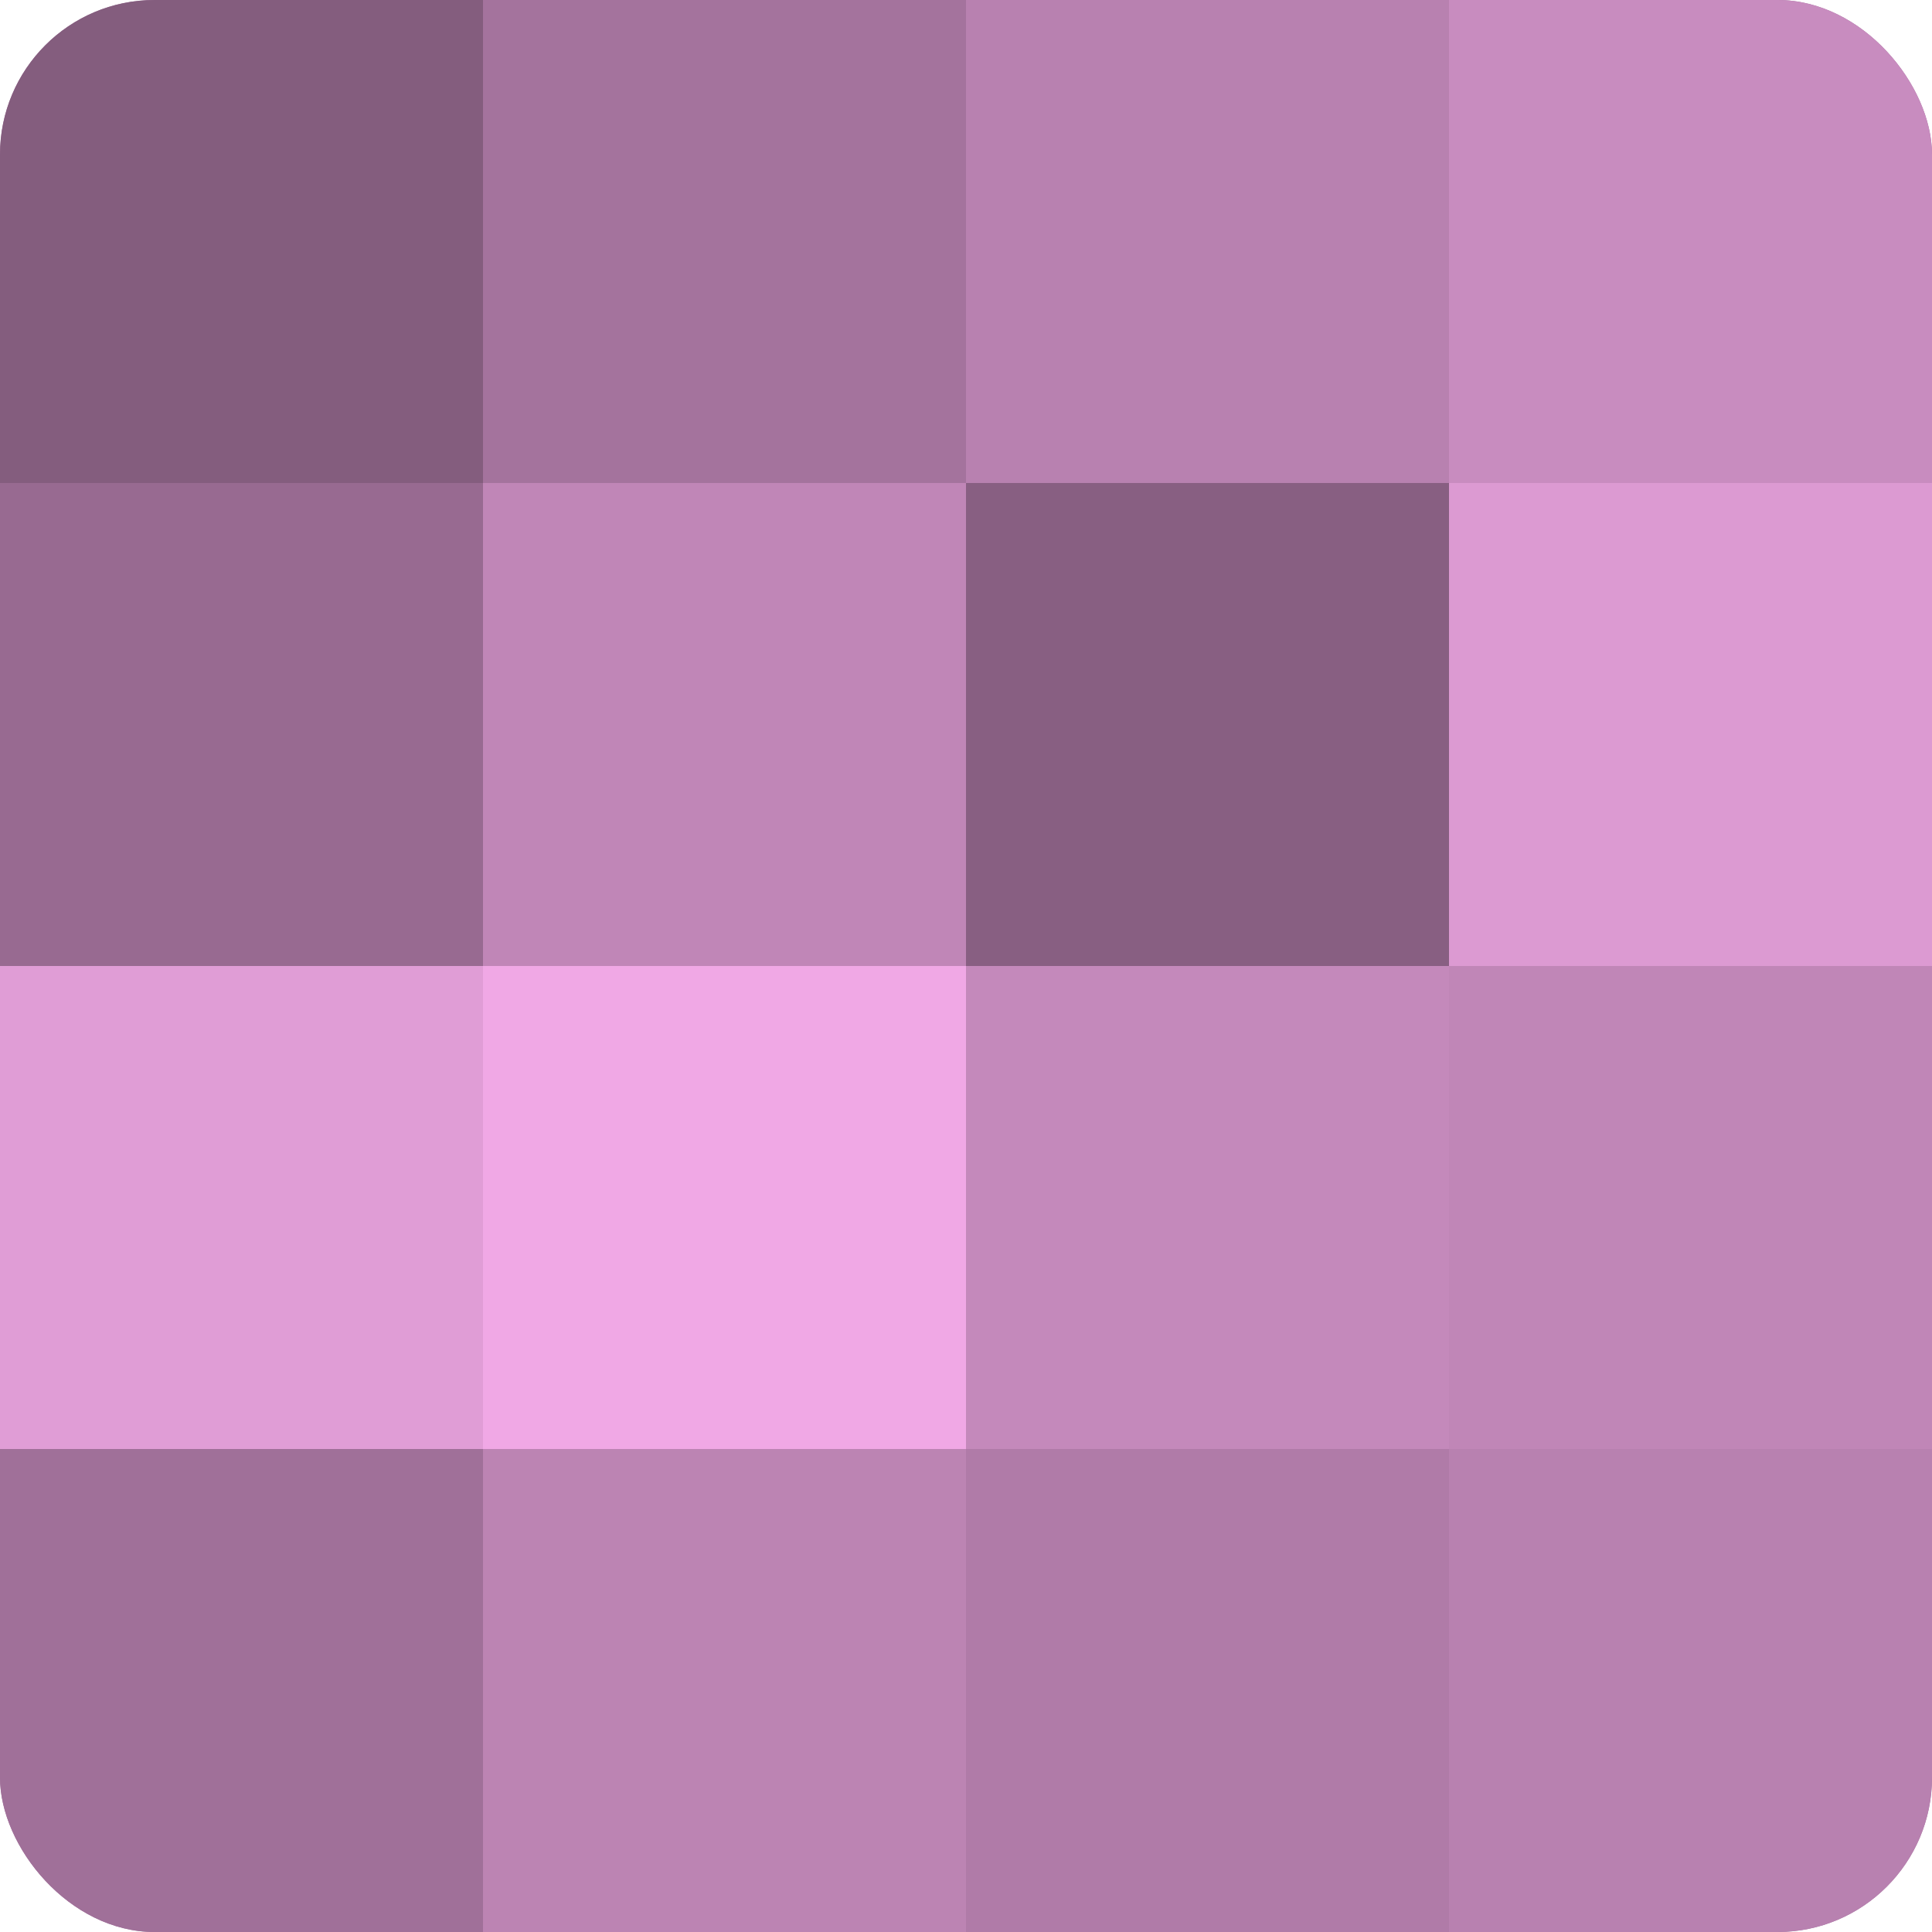
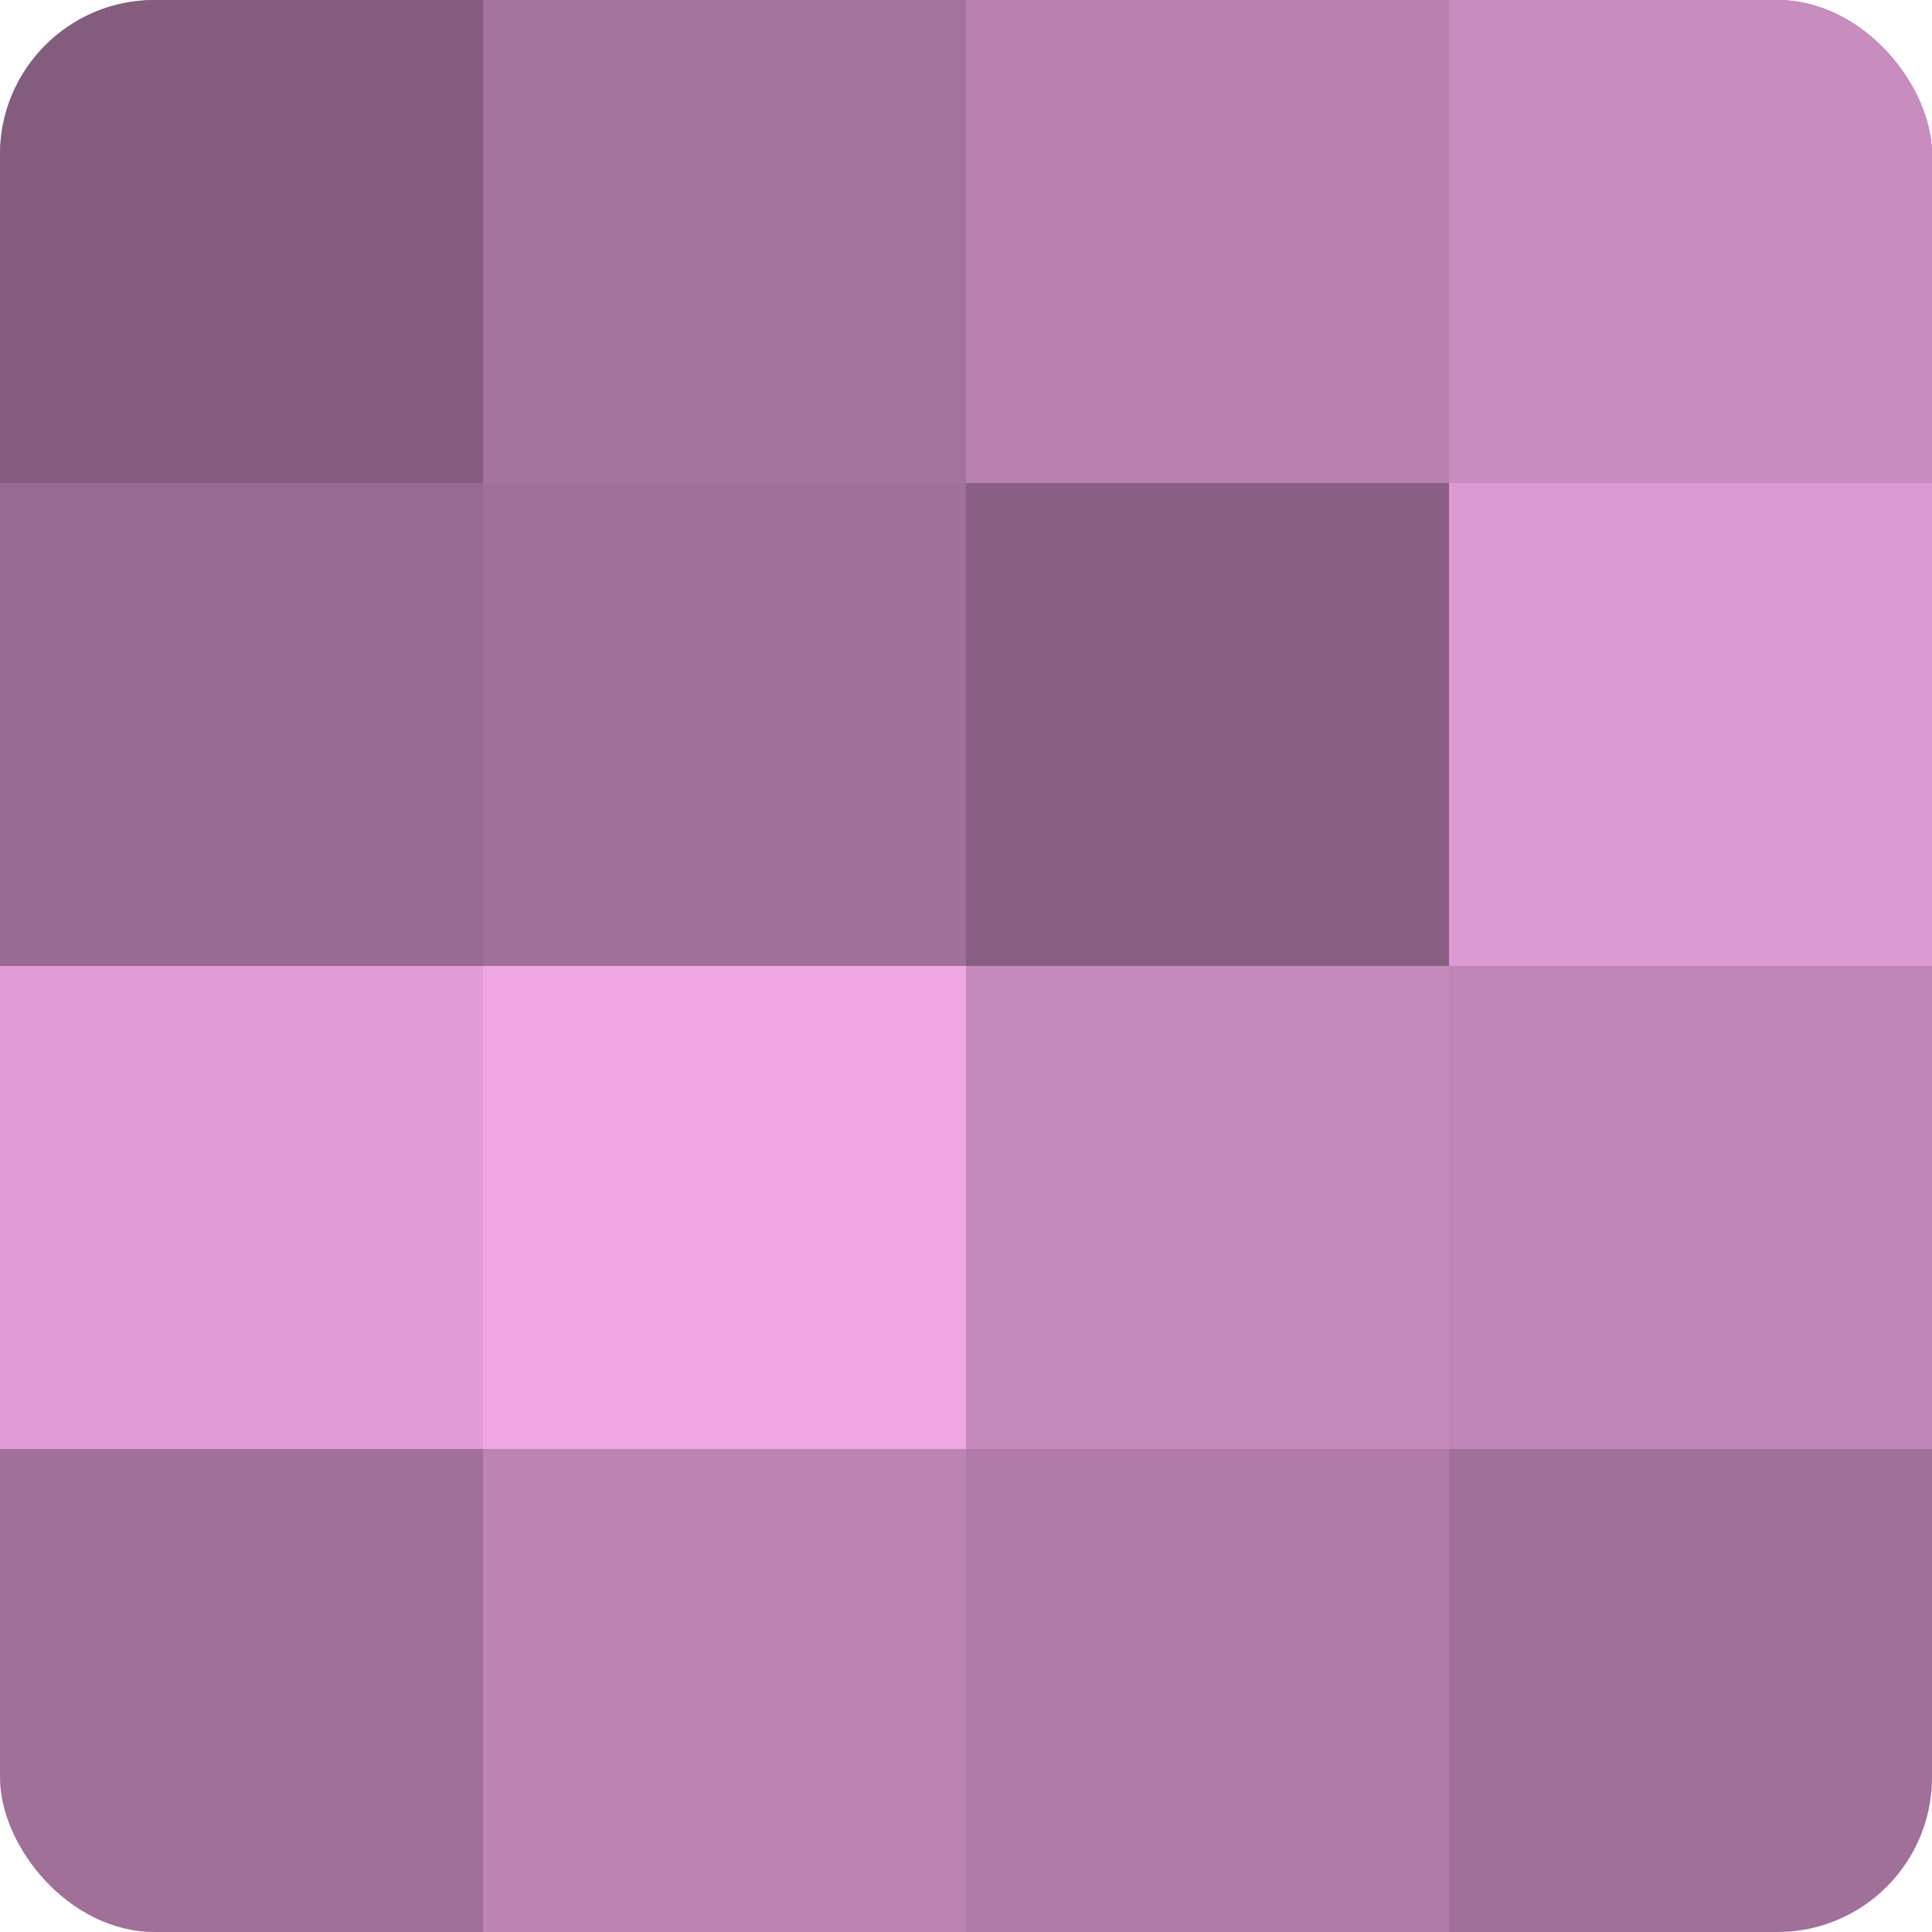
<svg xmlns="http://www.w3.org/2000/svg" width="60" height="60" viewBox="0 0 100 100" preserveAspectRatio="xMidYMid meet">
  <defs>
    <clipPath id="c" width="100" height="100">
      <rect width="100" height="100" rx="8" ry="8" />
    </clipPath>
  </defs>
  <g clip-path="url(#c)">
    <rect width="100" height="100" fill="#a07099" />
    <rect width="25" height="25" fill="#845d7e" />
    <rect y="25" width="25" height="25" fill="#986a91" />
    <rect y="50" width="25" height="25" fill="#e09dd6" />
-     <rect y="75" width="25" height="25" fill="#a07099" />
    <rect x="25" width="25" height="25" fill="#a4739d" />
-     <rect x="25" y="25" width="25" height="25" fill="#c086b7" />
    <rect x="25" y="50" width="25" height="25" fill="#f0a8e5" />
    <rect x="25" y="75" width="25" height="25" fill="#bc84b3" />
    <rect x="50" width="25" height="25" fill="#b881b0" />
    <rect x="50" y="25" width="25" height="25" fill="#885f82" />
    <rect x="50" y="50" width="25" height="25" fill="#c489bb" />
    <rect x="50" y="75" width="25" height="25" fill="#b07ba8" />
    <rect x="75" width="25" height="25" fill="#c88cbf" />
    <rect x="75" y="25" width="25" height="25" fill="#dc9ad2" />
    <rect x="75" y="50" width="25" height="25" fill="#c086b7" />
-     <rect x="75" y="75" width="25" height="25" fill="#b881b0" />
  </g>
</svg>